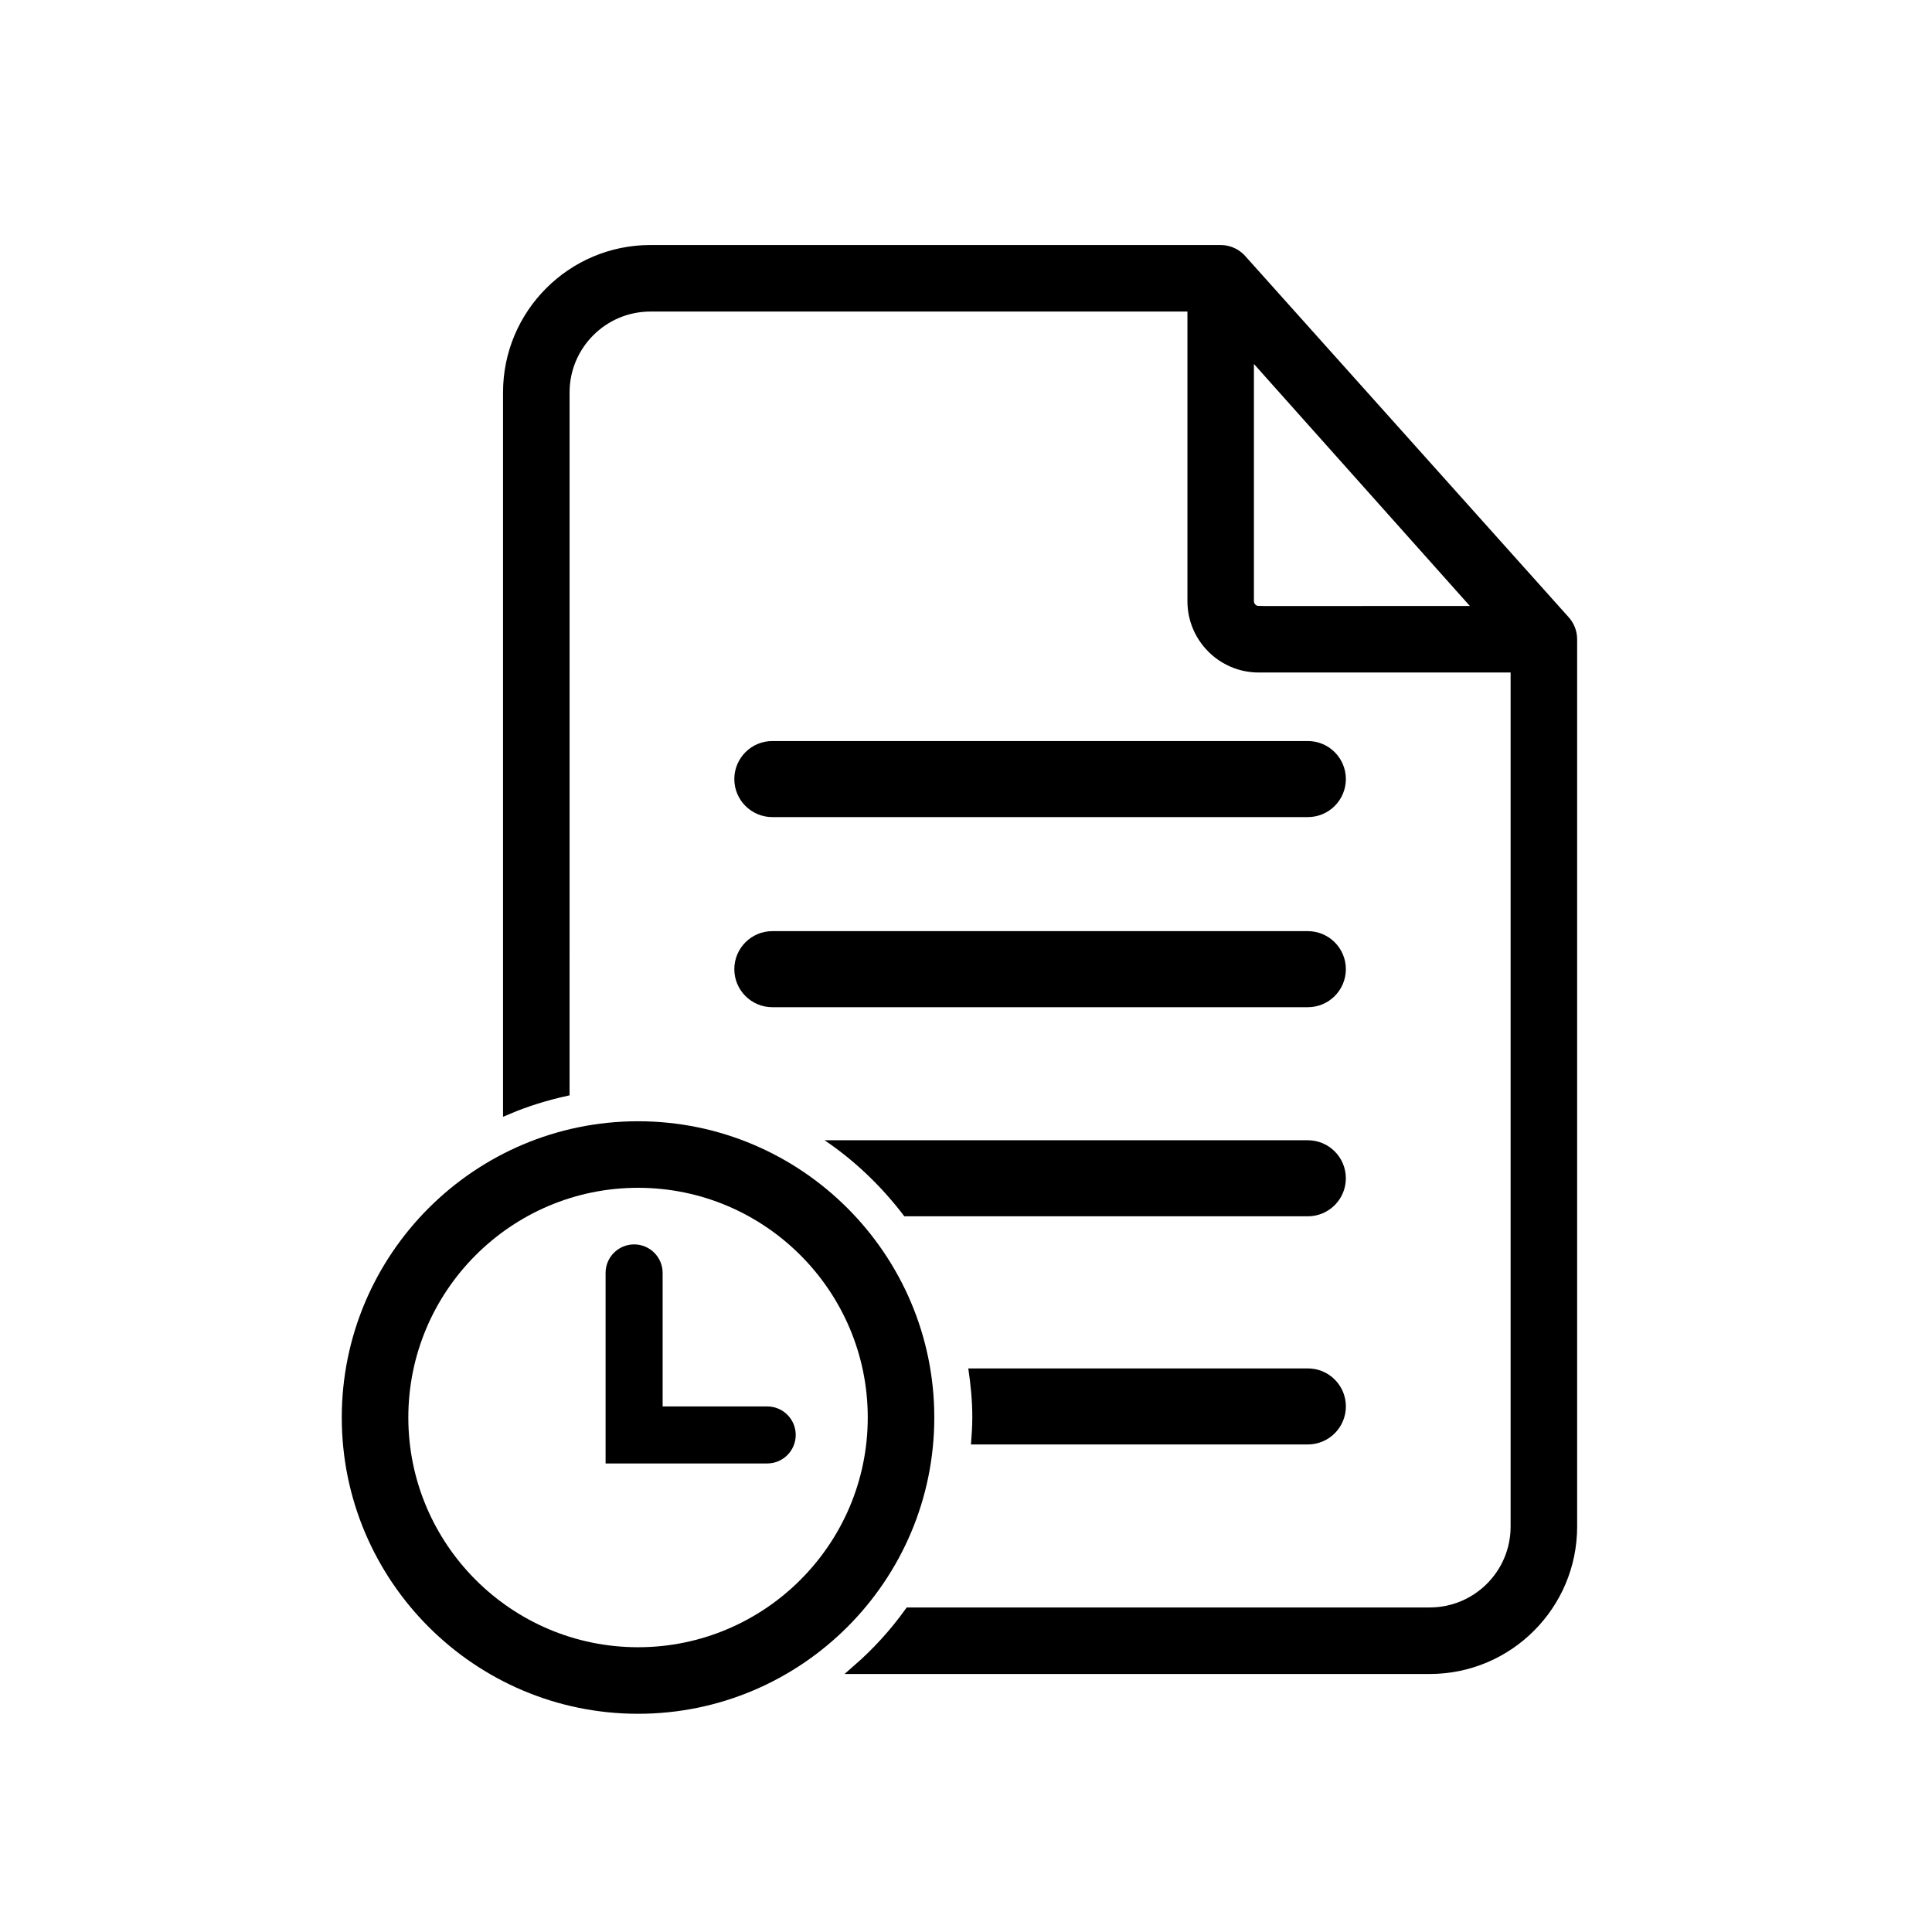
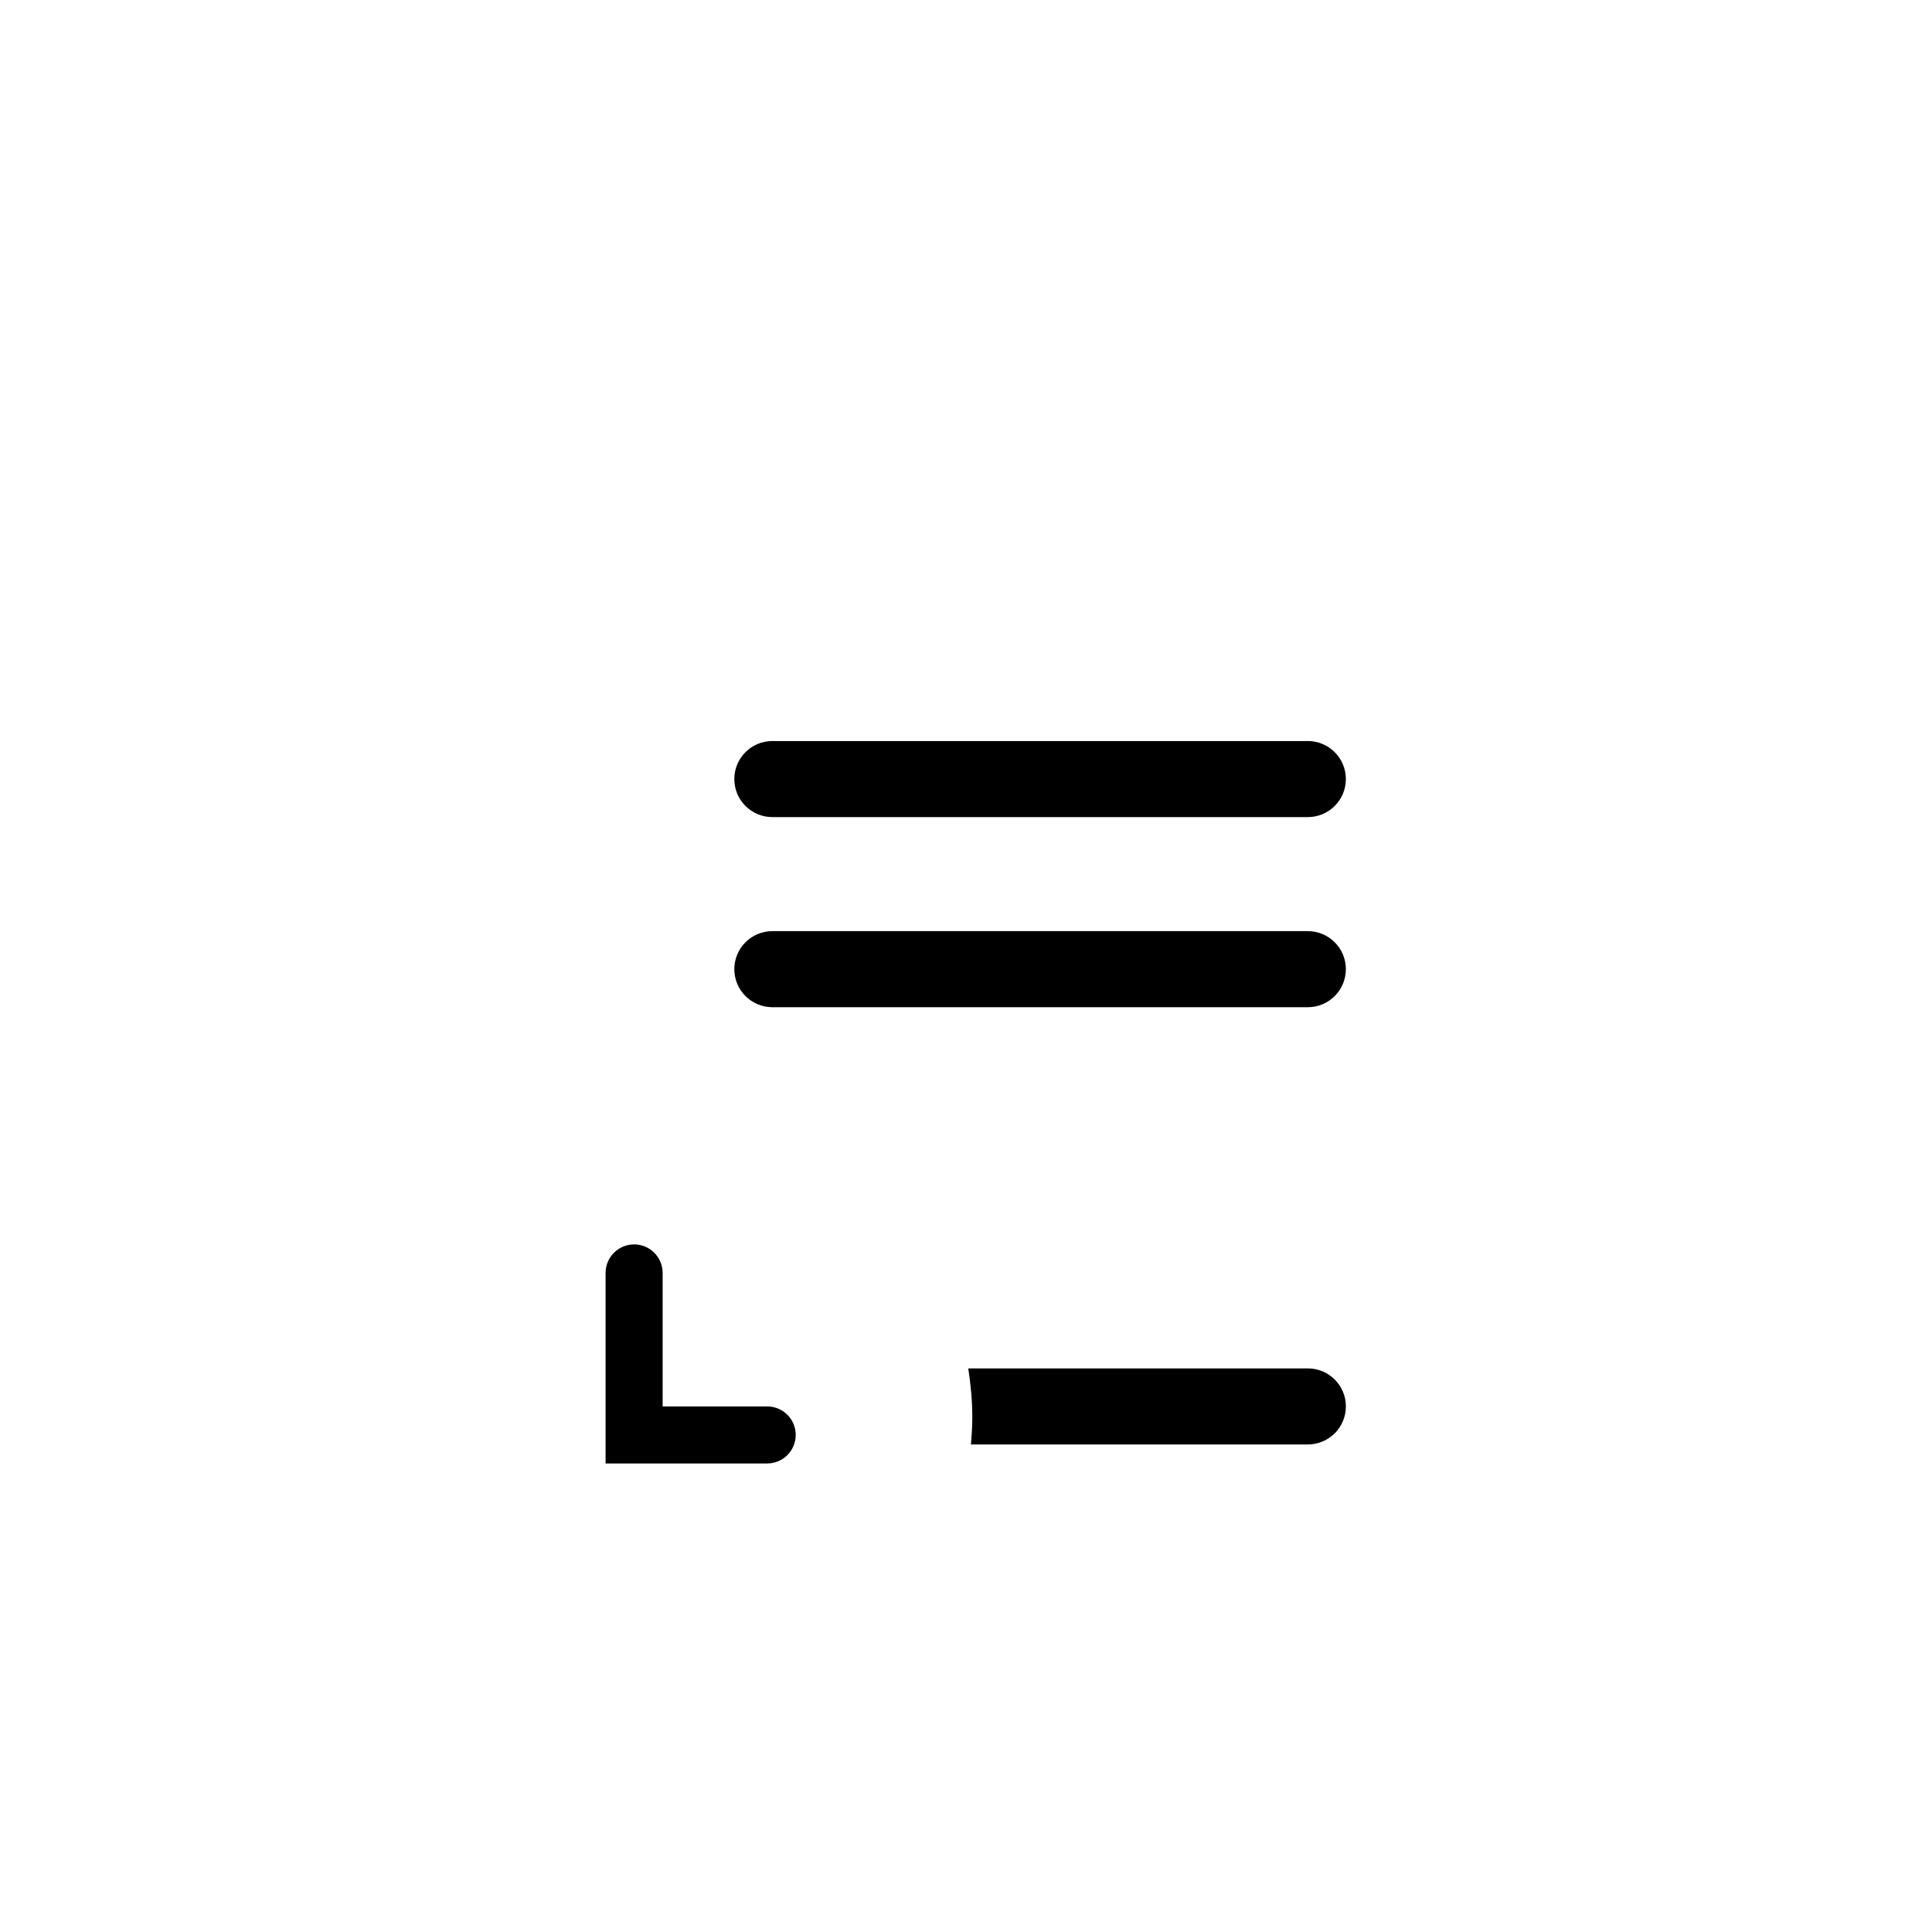
<svg xmlns="http://www.w3.org/2000/svg" width="800px" height="800px" version="1.1" viewBox="144 144 512 512">
  <g>
    <path d="m490.59 360.54h-141.91c-5.562 0-10.078-4.516-10.078-10.078s4.516-10.078 10.078-10.078h141.91c5.566 0 10.078 4.516 10.078 10.078-0.004 5.562-4.508 10.078-10.078 10.078z" />
    <path d="m490.59 410.92h-141.91c-5.562 0-10.078-4.516-10.078-10.078s4.516-10.078 10.078-10.078h141.91c5.566 0 10.078 4.516 10.078 10.078-0.004 5.562-4.508 10.078-10.078 10.078z" />
-     <path d="m313.09 598.17c-43.297 0-78.516-35.215-78.516-78.516 0-43.289 35.215-78.508 78.516-78.508 43.289 0 78.508 35.223 78.508 78.508 0.004 43.297-35.219 78.516-78.508 78.516zm0-139.39c-33.57 0-60.879 27.312-60.879 60.875 0 33.57 27.312 60.879 60.879 60.879 33.562 0 60.875-27.312 60.875-60.879 0-33.562-27.309-60.875-60.875-60.875z" />
-     <path transform="matrix(5.038 0 0 5.038 148.09 148.09)" d="m81.506 31.809-16.951-18.929c-0.275-0.335-0.688-0.553-1.156-0.553h-30c-4.135 0-7.5 3.364-7.5 7.5v37.729c0.959-0.406 1.965-0.719 3-0.951l7.76e-4 -36.778c0-2.481 2.02-4.5 4.5-4.5h28.5v15.487c0 1.93 1.57 3.5 3.5 3.5h13.5v45.18c0 2.481-2.018 4.5-4.5 4.5h-27.387c-0.794 1.103-1.71 2.109-2.732 3h30.119c4.137 0 7.5-3.364 7.5-7.5v-46.68c-7.75e-4 -0.387-0.15-0.739-0.392-1.004zm-16.109-0.495c-0.27 0-0.5-0.229-0.5-0.5v-13.136l12.168 13.637-11.668 7.75e-4z" stroke="#000000" stroke-miterlimit="10" stroke-width=".5" />
-     <path d="m490.59 446.18h-128.07c8.125 5.488 15.219 12.344 21.137 20.152h106.93c5.566 0 10.078-4.516 10.078-10.078-0.004-5.562-4.508-10.074-10.078-10.074z" />
    <path d="m490.59 506.64h-89.984c0.637 4.258 1.066 8.578 1.066 13.012 0 2.414-0.172 4.777-0.359 7.141h89.281c5.566 0 10.078-4.516 10.078-10.078s-4.512-10.074-10.082-10.074z" />
    <path d="m347.31 531.83h-42.824v-50.492c0-4.172 3.379-7.559 7.559-7.559 4.176 0 7.559 3.387 7.559 7.559v35.379h27.711c4.176 0 7.559 3.379 7.559 7.559-0.004 4.172-3.383 7.555-7.562 7.555z" />
  </g>
</svg>